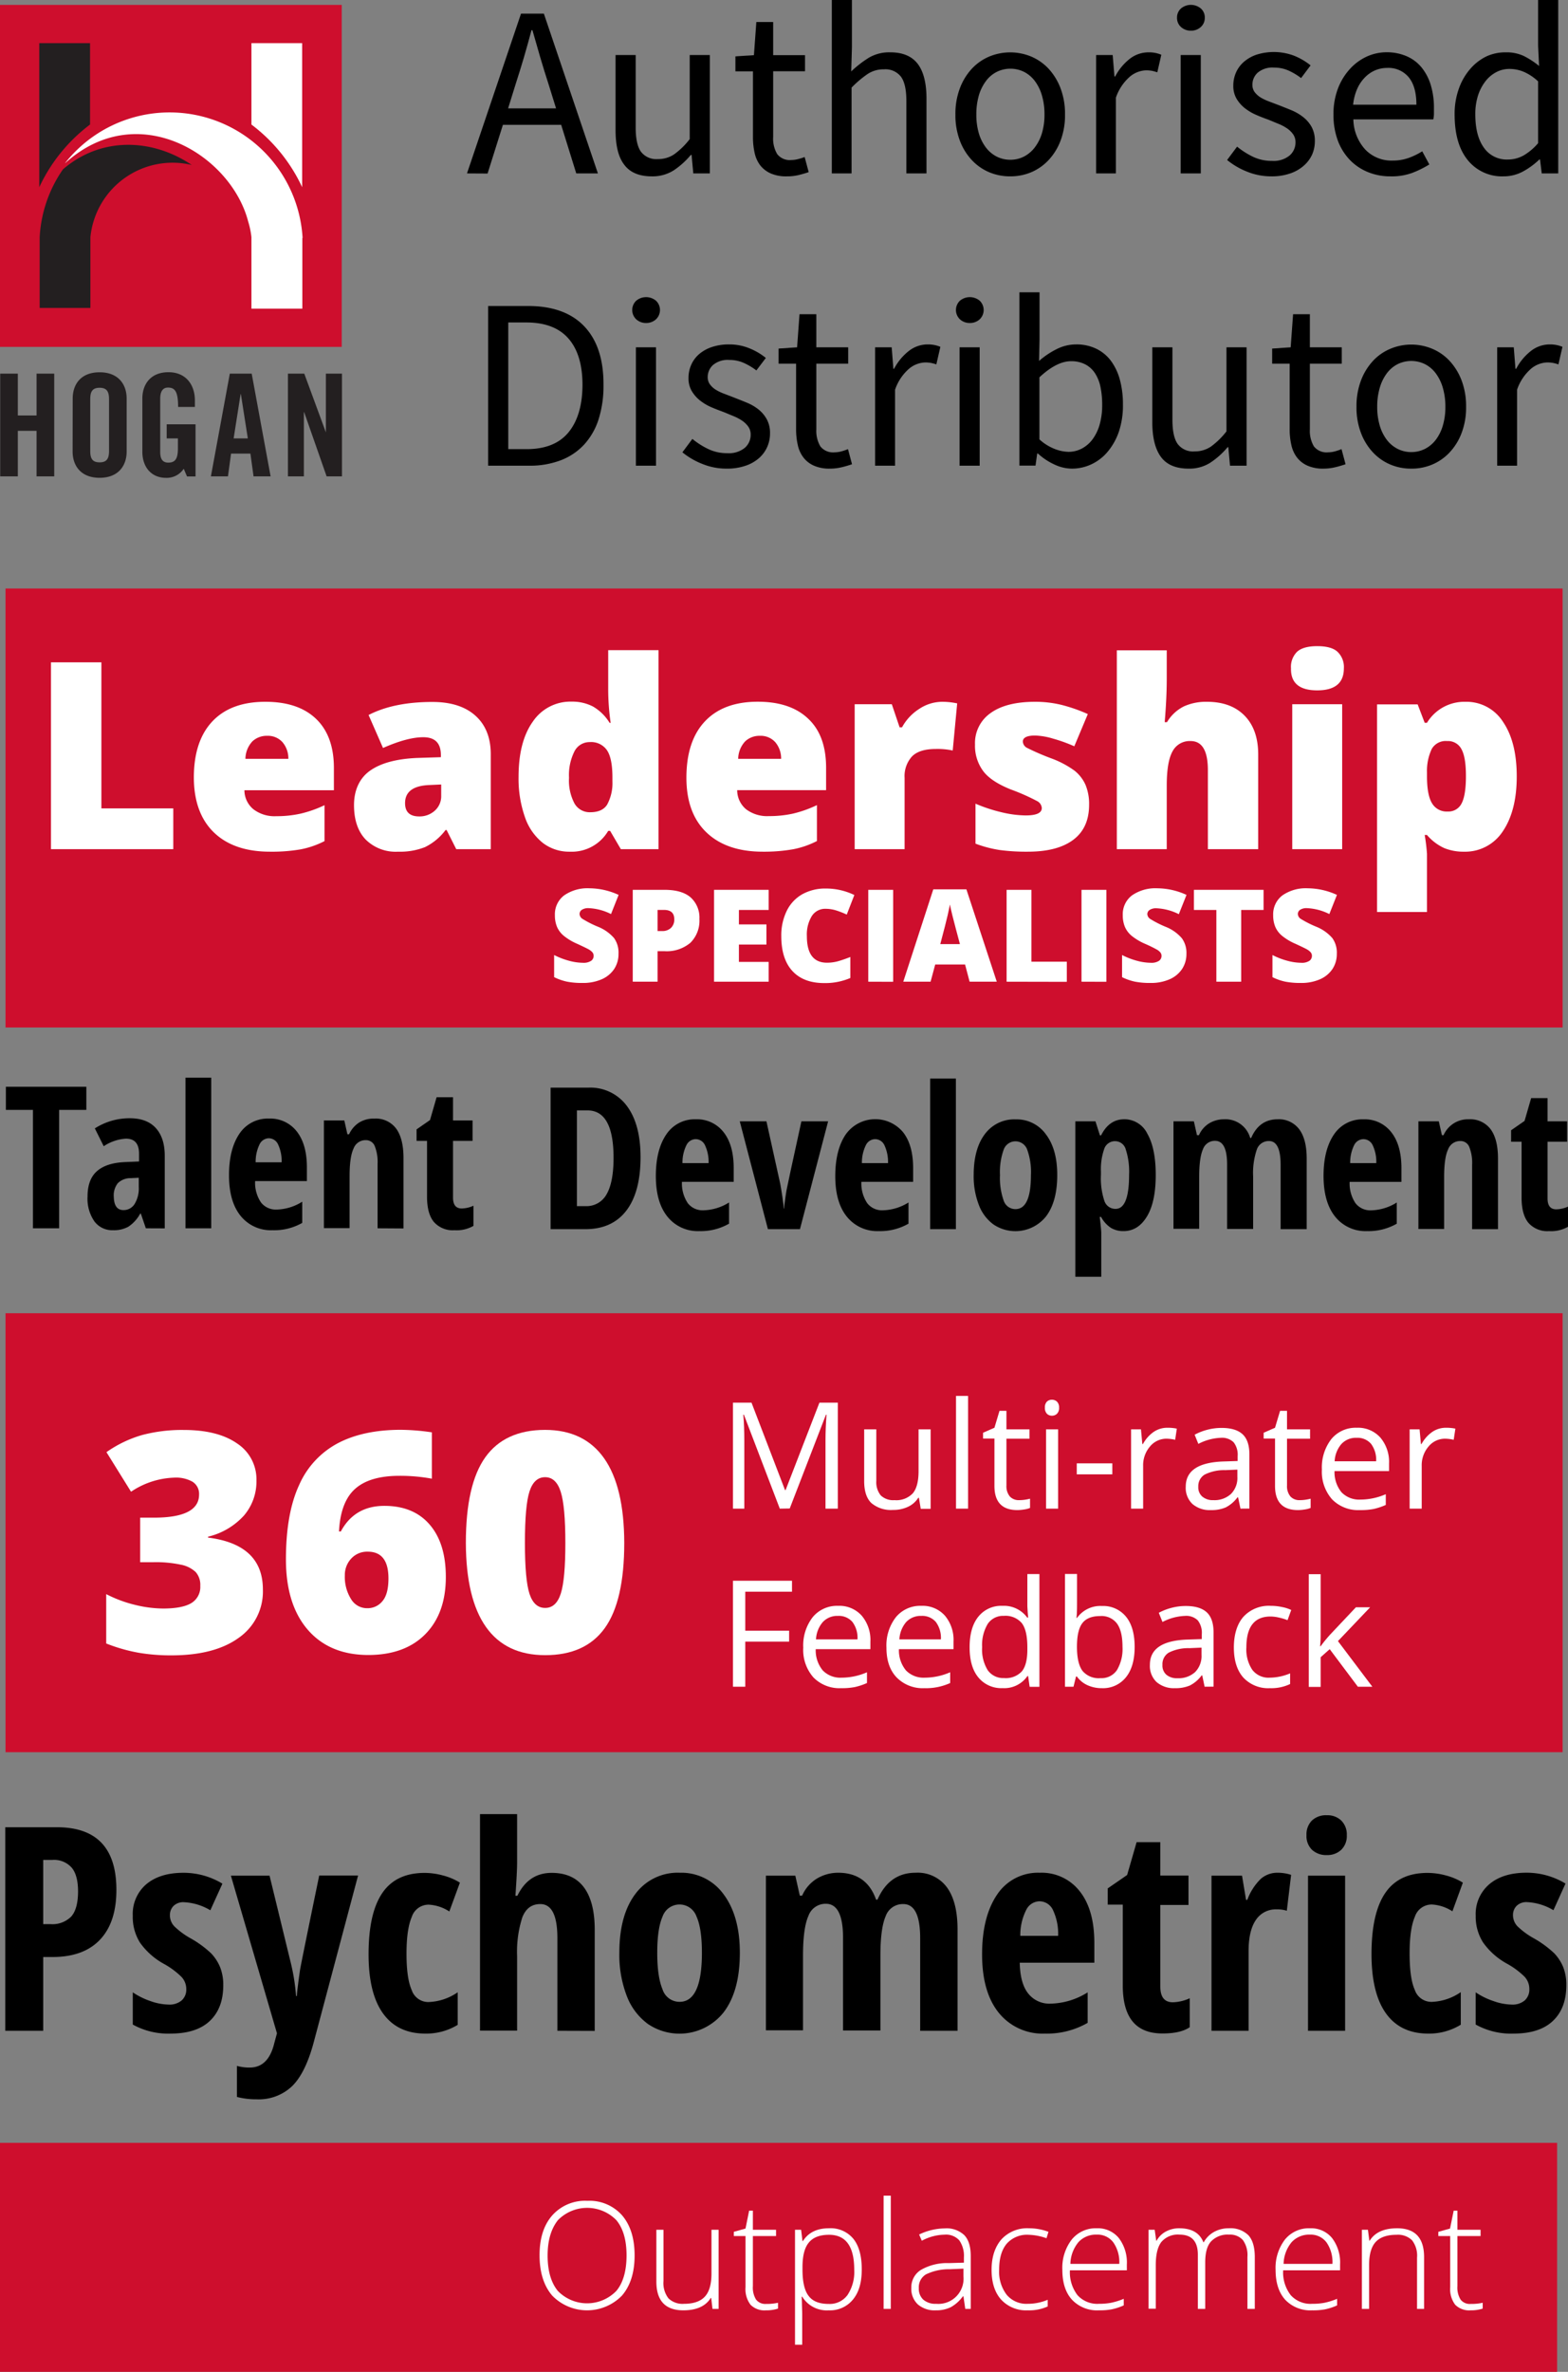
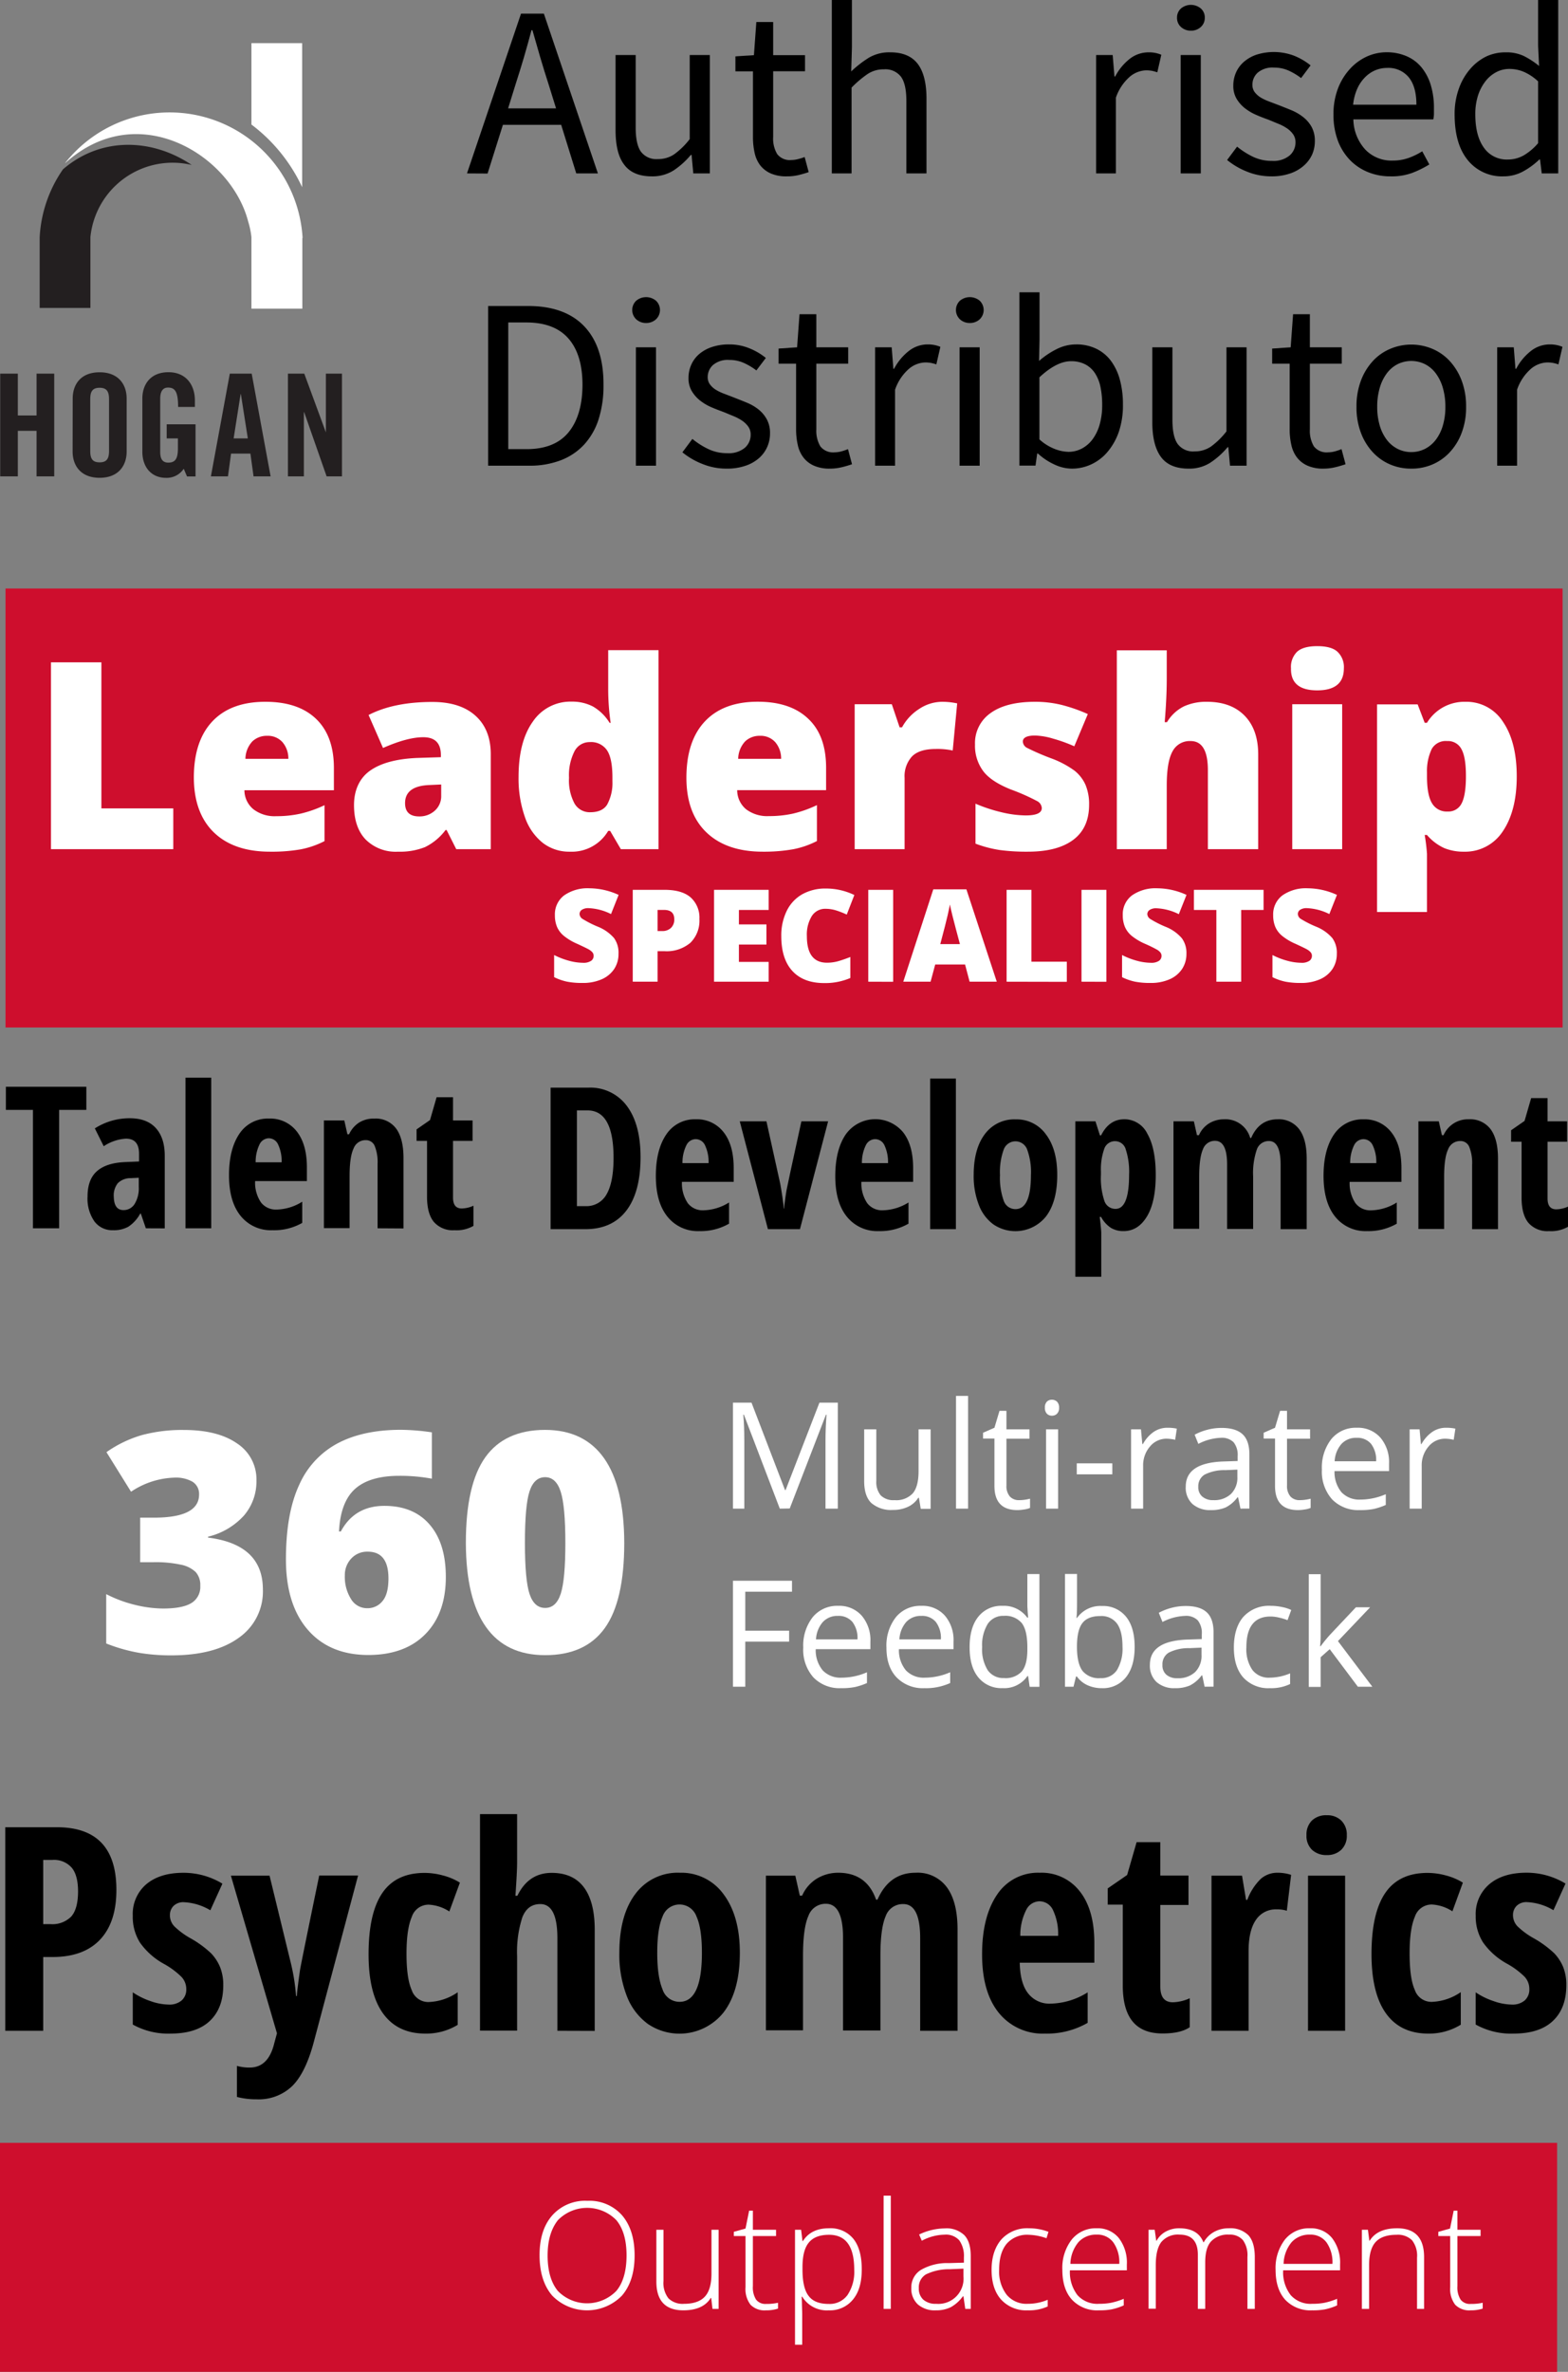
<svg xmlns="http://www.w3.org/2000/svg" viewBox="0 0 389.73 589.07">
  <rect x="0" y="0" width="389.73" height="589.07" fill="#808080" stroke="none" />
  <defs>
    <style>.cls-1{fill:none;}.cls-2{fill:#ce0e2d;}.cls-3{fill:#fff;}.cls-4{clip-path:url(#clip-path);}.cls-5{fill:#231f20;}</style>
    <clipPath id="clip-path">
      <rect class="cls-1" y="1.22" width="85" height="117.45" />
    </clipPath>
  </defs>
  <g id="Layer_2" data-name="Layer 2">
    <g id="Layer_1-2" data-name="Layer 1">
-       <rect class="cls-2" x="1.37" y="326.16" width="387.02" height="109.02" />
      <rect class="cls-2" y="532.2" width="387.02" height="56.88" />
      <rect class="cls-2" x="1.37" y="146.17" width="387.02" height="109.02" />
      <path d="M14.7,305.06H8.19v-29.4H1.46v-5.75h20v5.75H14.7Z" />
      <path d="M36.25,305.06,35,301.41h-.14a9.22,9.22,0,0,1-2.94,3.25,7.45,7.45,0,0,1-3.82.88,5.52,5.52,0,0,1-4.65-2.21,9.88,9.88,0,0,1-1.69-6.15q0-4.23,2.32-6.29T31,288.62l3.56-.15v-1.92q0-3.75-3.25-3.75a11.15,11.15,0,0,0-5.53,1.88l-2.21-4.43a16,16,0,0,1,8.68-2.52q4.26,0,6.48,2.44t2.22,6.91v18Zm-5.56-4.52a3.2,3.2,0,0,0,2.8-1.57,7.46,7.46,0,0,0,1-4.2v-2.26l-2,.1a4.48,4.48,0,0,0-3.21,1.25,4.89,4.89,0,0,0-1,3.37C28.34,299.44,29.12,300.54,30.69,300.54Z" />
      <path d="M52.5,305.06H46.1V267.65h6.4Z" />
      <path d="M67.74,305.54A9.65,9.65,0,0,1,59.82,302q-2.9-3.57-2.9-10.11t2.62-10.36a8.45,8.45,0,0,1,7.31-3.72,8.33,8.33,0,0,1,6.9,3.18c1.68,2.13,2.53,5.1,2.53,8.93v3.42H63.41a8.72,8.72,0,0,0,1.47,5.32,4.67,4.67,0,0,0,3.85,1.75,12.45,12.45,0,0,0,6.39-1.95v5.26A14,14,0,0,1,67.74,305.54ZM66.8,282.7a2.63,2.63,0,0,0-2.26,1.46,9.88,9.88,0,0,0-1,4.51H70a9.68,9.68,0,0,0-.89-4.45A2.57,2.57,0,0,0,66.8,282.7Z" />
      <path d="M93.85,305.06v-16a10.68,10.68,0,0,0-.7-4.4,2.34,2.34,0,0,0-2.26-1.49,3.16,3.16,0,0,0-3,2.06q-1,2.06-1,6.93v12.86H80.51V278.28h5.07l.77,3.44h.41a6.88,6.88,0,0,1,2.47-2.9,6.79,6.79,0,0,1,3.78-1,6.3,6.3,0,0,1,5.47,2.5q1.81,2.49,1.81,7.31v17.47Z" />
      <path d="M114.77,300.14a7.45,7.45,0,0,0,2.91-.68v5a8.32,8.32,0,0,1-4.69,1.08,6.24,6.24,0,0,1-5.17-2.08q-1.68-2.07-1.68-6.23V283.35h-2.6v-2.86l3.34-2.31,1.64-5.67h4.08v5.77h4.86v5.07H112.6v14.09C112.6,299.24,113.32,300.14,114.77,300.14Z" />
      <path d="M159.21,287.37q0,8.7-3.54,13.31t-10.21,4.6h-8.61V270.13h9.4a11.28,11.28,0,0,1,9.55,4.53Q159.2,279.19,159.21,287.37Zm-6.71.19q0-11.78-6.49-11.78h-2.62v23.78h2.12a5.68,5.68,0,0,0,5.29-3Q152.5,293.57,152.5,287.56Z" />
      <path d="M173.83,305.76a9.65,9.65,0,0,1-7.92-3.57q-2.9-3.57-2.9-10.11t2.62-10.36a8.45,8.45,0,0,1,7.31-3.73,8.33,8.33,0,0,1,6.9,3.19q2.52,3.18,2.52,8.93v3.41H169.5a8.75,8.75,0,0,0,1.47,5.33,4.65,4.65,0,0,0,3.84,1.74,12.53,12.53,0,0,0,6.4-1.94v5.26A14.09,14.09,0,0,1,173.83,305.76Zm-.94-22.84a2.62,2.62,0,0,0-2.26,1.46,9.73,9.73,0,0,0-1,4.5h6.49a9.66,9.66,0,0,0-.89-4.44A2.57,2.57,0,0,0,172.89,282.92Z" />
      <path d="M190.87,305.28l-7-26.78h6.63L193.93,294c.14.72.31,1.77.52,3.16s.32,2.38.37,3h.09q0-.72.21-2.07c.12-.9.24-1.72.37-2.47s1.36-6.46,3.7-17.12h6.64l-7,26.78Z" />
      <path d="M218.43,305.76a9.68,9.68,0,0,1-7.93-3.57q-2.9-3.57-2.89-10.11t2.62-10.36a9,9,0,0,1,14.21-.54q2.52,3.18,2.52,8.93v3.41H214.1a8.75,8.75,0,0,0,1.47,5.33,4.64,4.64,0,0,0,3.84,1.74,12.53,12.53,0,0,0,6.4-1.94v5.26A14.09,14.09,0,0,1,218.43,305.76Zm-.94-22.84a2.62,2.62,0,0,0-2.26,1.46,9.73,9.73,0,0,0-1,4.5h6.49a9.79,9.79,0,0,0-.89-4.44A2.57,2.57,0,0,0,217.49,282.92Z" />
      <path d="M237.59,305.28h-6.4V267.87h6.4Z" />
      <path d="M262.78,291.84q0,6.59-2.78,10.26a9.74,9.74,0,0,1-13.08,2,10.59,10.59,0,0,1-3.63-4.85,19.64,19.64,0,0,1-1.28-7.39q0-6.51,2.77-10.18a9.08,9.08,0,0,1,7.67-3.67,8.93,8.93,0,0,1,7.53,3.74Q262.79,285.47,262.78,291.84Zm-14.23,0a16.79,16.79,0,0,0,.91,6.32,3.06,3.06,0,0,0,2.94,2.14q3.84,0,3.84-8.46a16.25,16.25,0,0,0-.92-6.29,3.1,3.1,0,0,0-5.86,0A16.47,16.47,0,0,0,248.55,291.84Z" />
      <path d="M279.23,305.76a6,6,0,0,1-3.07-.78,7.45,7.45,0,0,1-2.49-2.75h-.33c.25,2.18.38,3.49.38,3.94v10.94h-6.44V278.5h5l1.11,3.48h.29q2-4,5.79-4a6.35,6.35,0,0,1,5.72,3.62q2.07,3.61,2.07,10.23t-2.14,10.22C283.64,304.53,281.7,305.76,279.23,305.76Zm-2-22.33a2.81,2.81,0,0,0-2.71,1.74,15.13,15.13,0,0,0-.88,5.78v.84a17.82,17.82,0,0,0,.85,6.45,2.88,2.88,0,0,0,2.79,2q3.36,0,3.36-8.51a17.89,17.89,0,0,0-.83-6.26A2.75,2.75,0,0,0,277.26,283.43Z" />
      <path d="M318.3,305.28v-16q0-5.9-2.91-5.89a3.12,3.12,0,0,0-3,2.1,18.11,18.11,0,0,0-.92,6.74v13H305v-16c0-3.93-1-5.89-3-5.89a3.12,3.12,0,0,0-3,2.09q-.94,2.09-.94,6.9v12.86h-6.39V278.5h5.07l.77,3.44H298a6.5,6.5,0,0,1,2.63-3,7.12,7.12,0,0,1,3.57-.95,6.38,6.38,0,0,1,6.54,4.64h.24q2-4.63,6.56-4.64a6.3,6.3,0,0,1,5.4,2.5q1.85,2.5,1.84,7.31v17.48Z" />
      <path d="M339.79,305.76a9.65,9.65,0,0,1-7.92-3.57q-2.89-3.57-2.9-10.11t2.62-10.36A8.46,8.46,0,0,1,338.9,278a8.33,8.33,0,0,1,6.9,3.19c1.68,2.12,2.53,5.1,2.53,8.93v3.41H335.46a8.75,8.75,0,0,0,1.47,5.33,4.66,4.66,0,0,0,3.85,1.74,12.53,12.53,0,0,0,6.39-1.94v5.26A14.09,14.09,0,0,1,339.79,305.76Zm-.94-22.84a2.63,2.63,0,0,0-2.26,1.46,9.86,9.86,0,0,0-1,4.5h6.49a9.66,9.66,0,0,0-.89-4.44A2.57,2.57,0,0,0,338.85,282.92Z" />
      <path d="M365.9,305.28v-16a10.68,10.68,0,0,0-.7-4.4,2.33,2.33,0,0,0-2.26-1.49,3.17,3.17,0,0,0-3,2.05q-1,2.06-1,6.94v12.86h-6.39V278.5h5.07l.77,3.44h.41a6.6,6.6,0,0,1,6.25-3.95,6.34,6.34,0,0,1,5.47,2.5q1.82,2.5,1.81,7.31v17.48Z" />
      <path d="M386.82,300.35a7.43,7.43,0,0,0,2.91-.67v5a8.32,8.32,0,0,1-4.69,1.08,6.24,6.24,0,0,1-5.17-2.08q-1.68-2.07-1.68-6.24V283.57h-2.6v-2.86l3.34-2.31,1.64-5.67h4.08v5.77h4.86v5.07h-4.86v14.09C384.65,299.45,385.37,300.35,386.82,300.35Z" />
      <path d="M28.93,469.38q0,8.06-4.07,12.36t-11.77,4.31H10.74v18.32H1.31V453.82H14.17Q28.93,453.82,28.93,469.38Zm-18.19,8.5h1.8A6.55,6.55,0,0,0,17.7,476q1.69-1.91,1.7-6.22,0-4-1.56-5.9A5.84,5.84,0,0,0,13,461.94H10.74Z" />
      <path d="M55.49,493.1q0,5.64-3.31,8.8t-9.76,3.17A18.1,18.1,0,0,1,33,502.82v-8A17.91,17.91,0,0,0,37.41,497a14.09,14.09,0,0,0,4.49.86,4.67,4.67,0,0,0,3.28-1.05A3.63,3.63,0,0,0,46.3,494,4.43,4.43,0,0,0,45.12,491a19.88,19.88,0,0,0-4.33-3.22,17.67,17.67,0,0,1-6-5.31A12,12,0,0,1,33,475.78,9.7,9.7,0,0,1,36.33,468q3.39-2.87,9.28-2.87a18.62,18.62,0,0,1,9.67,2.7l-3,6.61a14.08,14.08,0,0,0-6.51-2,3.47,3.47,0,0,0-2.65.93,3.23,3.23,0,0,0-.89,2.29,4,4,0,0,0,1.09,2.76,19.15,19.15,0,0,0,4.08,3,26.12,26.12,0,0,1,5.06,3.7,11.1,11.1,0,0,1,2.25,3.46A11.86,11.86,0,0,1,55.49,493.1Z" />
      <path d="M57.39,465.85H67L72.3,487.6a49.67,49.67,0,0,1,1.28,8.13h.21c0-.55.13-1.54.31-3s.34-2.53.45-3.33,1.71-8.67,4.79-23.59H89L78,507.14c-1.35,5.07-3.12,8.72-5.34,10.93a12,12,0,0,1-8.88,3.32,18.72,18.72,0,0,1-4.89-.59v-7.71a11.31,11.31,0,0,0,3.19.41q4.65,0,6.1-6.08l.66-2.42Z" />
      <path d="M105.72,505.07q-6.9,0-10.51-5t-3.6-14.73q0-10.17,3.41-15.18t10.56-5a17.41,17.41,0,0,1,4.5.63,14.94,14.94,0,0,1,4.23,1.79l-2.63,7.16a10.36,10.36,0,0,0-5.1-1.69,4.39,4.39,0,0,0-4.24,3.06q-1.31,3.06-1.3,9.18c0,4,.42,7,1.28,8.94a4.34,4.34,0,0,0,4.19,3,13.54,13.54,0,0,0,7.25-2.42v8.09A15,15,0,0,1,105.72,505.07Z" />
      <path d="M138.54,504.37v-23q0-8.48-4.26-8.47-3.19,0-4.47,3.34a27.76,27.76,0,0,0-1.28,9.59v18.5h-9.22V450.56h9.22v12c0,1.55-.14,4.3-.42,8.27h.49c1.84-3.79,4.69-5.68,8.52-5.68,3.54,0,6.21,1.2,8,3.58s2.7,5.9,2.7,10.53v25.14Z" />
      <path d="M183.89,485q0,9.48-4,14.75A14,14,0,0,1,161,502.65a15.39,15.39,0,0,1-5.24-7A28.39,28.39,0,0,1,153.94,485q0-9.36,4-14.64A13.09,13.09,0,0,1,169,465.12a12.93,12.93,0,0,1,10.87,5.38Q183.89,475.89,183.89,485Zm-20.53,0c0,4,.44,7,1.32,9.1a4.42,4.42,0,0,0,4.23,3.08q5.55,0,5.55-12.18c0-4-.45-7.05-1.34-9a4.47,4.47,0,0,0-8.44,0C163.8,478,163.36,481,163.36,485Z" />
      <path d="M228.71,504.37v-23q0-8.48-4.2-8.47a4.5,4.5,0,0,0-4.37,3c-.87,2-1.31,5.25-1.31,9.7v18.7h-9.29v-23q0-8.48-4.27-8.47a4.5,4.5,0,0,0-4.33,3q-1.35,3-1.35,9.92v18.5h-9.22V465.85h7.31l1.11,4.95h.59a9.29,9.29,0,0,1,3.8-4.31,10.25,10.25,0,0,1,5.14-1.37q7.08,0,9.43,6.68h.35q2.94-6.68,9.46-6.68a9,9,0,0,1,7.78,3.6q2.66,3.6,2.66,10.51v25.14Z" />
      <path d="M259.7,505.07a14,14,0,0,1-11.43-5.14q-4.17-5.13-4.17-14.54t3.78-14.91a12.16,12.16,0,0,1,10.53-5.36,12,12,0,0,1,9.95,4.59q3.64,4.57,3.64,12.84v4.91H253.46q.1,5.16,2.11,7.66a6.7,6.7,0,0,0,5.55,2.51,18,18,0,0,0,9.22-2.8v7.57A20.28,20.28,0,0,1,259.7,505.07Zm-1.36-32.86a3.75,3.75,0,0,0-3.25,2.1,13.84,13.84,0,0,0-1.49,6.48H263a13.84,13.84,0,0,0-1.28-6.4A3.71,3.71,0,0,0,258.34,472.21Z" />
      <path d="M291.52,497.29a10.77,10.77,0,0,0,4.19-1v7.19q-2.25,1.56-6.76,1.56-5,0-7.45-3t-2.43-9v-20h-3.74V469l4.82-3.32,2.36-8.16h5.89v8.3h7v7.3h-7v20.26C288.4,496,289.44,497.29,291.52,497.29Z" />
      <path d="M317.59,465.12a11,11,0,0,1,3.32.52l-1.07,8.92a7.73,7.73,0,0,0-2.53-.34,5.89,5.89,0,0,0-5.17,2.64c-1.2,1.77-1.8,4.33-1.8,7.7v19.81h-9.22V465.85h7.59l1,6h.31a14.07,14.07,0,0,1,3.33-5.19A6.21,6.21,0,0,1,317.59,465.12Z" />
      <path d="M324.73,455.79a4.88,4.88,0,0,1,1.33-3.62,5.08,5.08,0,0,1,3.73-1.33,4.93,4.93,0,0,1,3.6,1.33,4.86,4.86,0,0,1,1.36,3.62,4.75,4.75,0,0,1-1.39,3.64,5,5,0,0,1-3.57,1.3,5.16,5.16,0,0,1-3.68-1.3A4.75,4.75,0,0,1,324.73,455.79Zm9.6,48.58h-9.22V465.85h9.22Z" />
      <path d="M355,505.07q-6.9,0-10.5-5t-3.61-14.73q0-10.17,3.41-15.18t10.56-5a17.54,17.54,0,0,1,4.51.63,15.19,15.19,0,0,1,4.23,1.79L361,474.7a10.36,10.36,0,0,0-5.09-1.69,4.4,4.4,0,0,0-4.25,3.06q-1.31,3.06-1.3,9.18t1.28,8.94a4.36,4.36,0,0,0,4.2,3,13.51,13.51,0,0,0,7.24-2.42v8.09A15,15,0,0,1,355,505.07Z" />
      <path d="M389.31,493.1q0,5.64-3.31,8.8t-9.76,3.17a18.1,18.1,0,0,1-9.46-2.25v-8a17.91,17.91,0,0,0,4.45,2.18,14.09,14.09,0,0,0,4.49.86,4.67,4.67,0,0,0,3.28-1.05,3.63,3.63,0,0,0,1.12-2.79,4.43,4.43,0,0,0-1.18-3.07,19.88,19.88,0,0,0-4.33-3.22,17.67,17.67,0,0,1-6-5.31,12,12,0,0,1-1.82-6.65,9.7,9.7,0,0,1,3.37-7.79q3.39-2.87,9.28-2.87a18.62,18.62,0,0,1,9.67,2.7l-3,6.61a14.08,14.08,0,0,0-6.51-2,3.47,3.47,0,0,0-2.65.93,3.19,3.19,0,0,0-.89,2.29,4,4,0,0,0,1.09,2.76,19.15,19.15,0,0,0,4.08,3,26.12,26.12,0,0,1,5.06,3.7,11.1,11.1,0,0,1,2.25,3.46A11.86,11.86,0,0,1,389.31,493.1Z" />
      <path class="cls-3" d="M193.82,374.69l-8.92-23.33h-.15c.17,1.85.25,4,.25,6.59v16.74h-2.82V348.37h4.61l8.33,21.71h.14l8.41-21.71h4.57v26.32h-3.06v-17q0-2.91.25-6.33h-.14l-9,23.29Z" />
      <path class="cls-3" d="M217.81,355v12.8a5.19,5.19,0,0,0,1.1,3.6,4.48,4.48,0,0,0,3.44,1.18,5.59,5.59,0,0,0,4.52-1.69q1.44-1.69,1.44-5.52V355h3v19.73h-2.46L228.4,372h-.17a5.93,5.93,0,0,1-2.54,2.23,8.54,8.54,0,0,1-3.72.78,7.53,7.53,0,0,1-5.39-1.71q-1.79-1.71-1.79-5.48V355Z" />
      <path class="cls-3" d="M240.62,374.69h-3v-28h3Z" />
      <path class="cls-3" d="M253.32,372.58a9.49,9.49,0,0,0,1.53-.12,11.66,11.66,0,0,0,1.17-.24v2.29a5.61,5.61,0,0,1-1.43.38,11.1,11.1,0,0,1-1.7.16c-3.82,0-5.72-2-5.72-6V357.28h-2.83v-1.44l2.83-1.24,1.26-4.21h1.72V355h5.73v2.32h-5.73v11.61a4,4,0,0,0,.85,2.74A3,3,0,0,0,253.32,372.58Z" />
      <path class="cls-3" d="M259.71,349.61a2,2,0,0,1,.5-1.5,1.76,1.76,0,0,1,1.26-.47,1.8,1.8,0,0,1,1.25.48,2,2,0,0,1,.52,1.49,2,2,0,0,1-.52,1.51,1.76,1.76,0,0,1-1.25.49,1.73,1.73,0,0,1-1.26-.49A2.05,2.05,0,0,1,259.71,349.61ZM263,374.69h-3V355h3Z" />
      <path class="cls-3" d="M267.63,366.17v-2.73h8.84v2.73Z" />
      <path class="cls-3" d="M290.14,354.6a11.21,11.21,0,0,1,2.36.22l-.41,2.77a10.24,10.24,0,0,0-2.16-.27,5.29,5.29,0,0,0-4.1,1.94,7.11,7.11,0,0,0-1.7,4.84v10.59h-3V355h2.46l.34,3.65h.15a8.73,8.73,0,0,1,2.64-3A6,6,0,0,1,290.14,354.6Z" />
      <path class="cls-3" d="M308.32,374.69l-.59-2.81h-.15a8.32,8.32,0,0,1-2.94,2.51,8.94,8.94,0,0,1-3.66.66,6.58,6.58,0,0,1-4.6-1.52,5.5,5.5,0,0,1-1.66-4.3q0-6,9.55-6.26l3.35-.11v-1.22a5,5,0,0,0-1-3.43,4.1,4.1,0,0,0-3.19-1.11,13.08,13.08,0,0,0-5.58,1.51l-.92-2.28a14,14,0,0,1,3.19-1.24,13.87,13.87,0,0,1,3.49-.45q3.52,0,5.22,1.56t1.71,5v13.47Zm-6.75-2.11a6.05,6.05,0,0,0,4.38-1.53,5.63,5.63,0,0,0,1.6-4.28V365l-3,.13a10.73,10.73,0,0,0-5.14,1.11,3.33,3.33,0,0,0-1.57,3,3,3,0,0,0,1,2.46A4,4,0,0,0,301.57,372.58Z" />
      <path class="cls-3" d="M323.06,372.58a9.49,9.49,0,0,0,1.53-.12,11.66,11.66,0,0,0,1.17-.24v2.29a5.61,5.61,0,0,1-1.43.38,11.1,11.1,0,0,1-1.7.16c-3.82,0-5.72-2-5.72-6V357.28h-2.83v-1.44l2.83-1.24,1.26-4.21h1.72V355h5.73v2.32h-5.73v11.61a4,4,0,0,0,.85,2.74A3,3,0,0,0,323.06,372.58Z" />
      <path class="cls-3" d="M338,375.05a9.07,9.07,0,0,1-6.91-2.67,10.33,10.33,0,0,1-2.53-7.4,11.44,11.44,0,0,1,2.35-7.57,7.82,7.82,0,0,1,6.31-2.81,7.43,7.43,0,0,1,5.87,2.44,9.33,9.33,0,0,1,2.16,6.43v1.89H331.7a7.83,7.83,0,0,0,1.75,5.28,6.08,6.08,0,0,0,4.69,1.8,15.82,15.82,0,0,0,6.3-1.34v2.67a16.24,16.24,0,0,1-3,1A16.74,16.74,0,0,1,338,375.05Zm-.81-17.95a4.88,4.88,0,0,0-3.79,1.55,7.09,7.09,0,0,0-1.67,4.28h10.31a6.59,6.59,0,0,0-1.26-4.33A4.42,4.42,0,0,0,337.23,357.1Z" />
      <path class="cls-3" d="M359.38,354.6a11.28,11.28,0,0,1,2.36.22l-.42,2.77a10.09,10.09,0,0,0-2.16-.27,5.27,5.27,0,0,0-4.09,1.94,7.11,7.11,0,0,0-1.7,4.84v10.59h-3V355h2.47l.34,3.65h.14a8.76,8.76,0,0,1,2.65-3A6,6,0,0,1,359.38,354.6Z" />
      <path class="cls-3" d="M185.24,418.92h-3.06V392.6h14.67v2.72H185.24V405h10.9v2.72h-10.9Z" />
      <path class="cls-3" d="M209.08,419.28a9.06,9.06,0,0,1-6.9-2.67,10.33,10.33,0,0,1-2.53-7.4,11.46,11.46,0,0,1,2.35-7.57,7.82,7.82,0,0,1,6.31-2.81,7.43,7.43,0,0,1,5.87,2.44,9.33,9.33,0,0,1,2.16,6.43v1.89H202.75a7.83,7.83,0,0,0,1.75,5.28,6.08,6.08,0,0,0,4.69,1.8,15.82,15.82,0,0,0,6.3-1.34V418a16.08,16.08,0,0,1-3,1A16.6,16.6,0,0,1,209.08,419.28Zm-.81-17.95a4.87,4.87,0,0,0-3.78,1.55,7.09,7.09,0,0,0-1.67,4.28h10.31a6.59,6.59,0,0,0-1.26-4.33A4.44,4.44,0,0,0,208.27,401.33Z" />
      <path class="cls-3" d="M229.76,419.28a9.06,9.06,0,0,1-6.9-2.67q-2.54-2.66-2.53-7.4a11.41,11.41,0,0,1,2.35-7.57,7.82,7.82,0,0,1,6.31-2.81,7.43,7.43,0,0,1,5.87,2.44A9.33,9.33,0,0,1,237,407.7v1.89H223.43a7.83,7.83,0,0,0,1.75,5.28,6.08,6.08,0,0,0,4.69,1.8,15.9,15.9,0,0,0,6.3-1.34V418a14.46,14.46,0,0,1-6.41,1.28ZM229,401.33a4.91,4.91,0,0,0-3.79,1.55,7.15,7.15,0,0,0-1.66,4.28h10.31a6.59,6.59,0,0,0-1.26-4.33A4.44,4.44,0,0,0,229,401.33Z" />
      <path class="cls-3" d="M255.54,416.27h-.17a7,7,0,0,1-6.19,3,7.35,7.35,0,0,1-6-2.65Q241,414,241,409.11t2.16-7.58a7.26,7.26,0,0,1,6-2.7,7.17,7.17,0,0,1,6.16,2.92h.23l-.12-1.43-.08-1.38v-8h3v28h-2.43Zm-6,.5a5.45,5.45,0,0,0,4.44-1.66q1.37-1.67,1.37-5.37v-.63c0-2.8-.46-4.79-1.39-6a5.32,5.32,0,0,0-4.46-1.79,4.57,4.57,0,0,0-4,2,10.19,10.19,0,0,0-1.39,5.77,9.8,9.8,0,0,0,1.38,5.71A4.71,4.71,0,0,0,249.56,416.77Z" />
      <path class="cls-3" d="M273.87,398.87a7.32,7.32,0,0,1,6,2.65c1.44,1.77,2.15,4.28,2.15,7.51s-.72,5.76-2.17,7.55a7.28,7.28,0,0,1-6,2.7,8.41,8.41,0,0,1-3.51-.72,6.57,6.57,0,0,1-2.68-2.18h-.21l-.63,2.54H264.7v-28h3v6.8c0,1.53,0,2.9-.14,4.11h.14A7.1,7.1,0,0,1,273.87,398.87Zm-.43,2.5q-3.06,0-4.41,1.75T267.68,409c0,2.78.47,4.76,1.39,6a5.24,5.24,0,0,0,4.44,1.79,4.63,4.63,0,0,0,4.11-2A10.32,10.32,0,0,0,279,409q0-3.86-1.35-5.74A4.78,4.78,0,0,0,273.44,401.37Z" />
      <path class="cls-3" d="M299.41,418.92l-.59-2.81h-.15a8.32,8.32,0,0,1-2.94,2.51,8.94,8.94,0,0,1-3.66.66,6.58,6.58,0,0,1-4.6-1.52,5.5,5.5,0,0,1-1.66-4.3q0-6,9.55-6.26l3.35-.11v-1.22a5,5,0,0,0-1-3.43,4.09,4.09,0,0,0-3.19-1.11,13.08,13.08,0,0,0-5.58,1.51l-.92-2.28a14,14,0,0,1,3.19-1.24,13.87,13.87,0,0,1,3.49-.45q3.53,0,5.23,1.56t1.7,5v13.47Zm-6.75-2.11a6.1,6.1,0,0,0,4.39-1.53,5.67,5.67,0,0,0,1.59-4.28v-1.79l-3,.13a10.77,10.77,0,0,0-5.14,1.11,3.33,3.33,0,0,0-1.57,3.05,3,3,0,0,0,1,2.46A4,4,0,0,0,292.66,416.81Z" />
      <path class="cls-3" d="M315.66,419.28a8.42,8.42,0,0,1-6.63-2.64c-1.56-1.76-2.35-4.25-2.35-7.46s.8-5.85,2.39-7.65a8.58,8.58,0,0,1,6.79-2.7,13.16,13.16,0,0,1,2.85.31,9.12,9.12,0,0,1,2.23.72l-.92,2.53a14.05,14.05,0,0,0-2.16-.65,9.27,9.27,0,0,0-2.07-.26q-6,0-6,7.66a9.09,9.09,0,0,0,1.47,5.58,5.07,5.07,0,0,0,4.34,1.95,13.26,13.26,0,0,0,5.06-1.07v2.65A10.83,10.83,0,0,1,315.66,419.28Z" />
      <path class="cls-3" d="M328.28,408.82a35.94,35.94,0,0,1,2.36-2.88l6.37-6.75h3.54l-8,8.4,8.55,11.33H337.5l-7-9.33-2.25,2v7.38h-2.95v-28h2.95v14.85c0,.66,0,1.68-.14,3.06Z" />
      <path class="cls-3" d="M63.74,367.69a13,13,0,0,1-3.09,8.7,17.58,17.58,0,0,1-8.94,5.27v.22q13.63,1.71,13.63,12.89a14,14,0,0,1-6,12q-6,4.35-16.71,4.36a48,48,0,0,1-8.13-.64,42,42,0,0,1-8.1-2.31V395.92a31.94,31.94,0,0,0,7.28,2.7,30.11,30.11,0,0,0,6.83.88c3.23,0,5.58-.46,7.06-1.36a4.66,4.66,0,0,0,2.21-4.27,4.78,4.78,0,0,0-1.15-3.44,7.44,7.44,0,0,0-3.73-1.83,29.68,29.68,0,0,0-6.7-.61H34.84V376.93h3.43q11.2,0,11.21-5.74a3.54,3.54,0,0,0-1.66-3.2,8.35,8.35,0,0,0-4.45-1,20.38,20.38,0,0,0-10.8,3.5l-6.11-9.83a29.7,29.7,0,0,1,8.85-4.25,38.7,38.7,0,0,1,10.37-1.26q8.45,0,13.25,3.35A10.63,10.63,0,0,1,63.74,367.69Z" />
      <path class="cls-3" d="M71.07,387.32q0-11.4,3.26-18.45a21.52,21.52,0,0,1,9.61-10.41q6.34-3.34,15.66-3.35a55.82,55.82,0,0,1,7.74.63v11.51a43.39,43.39,0,0,0-8.08-.71q-7.37,0-11,3.24t-4,10.58h.45Q88.13,374,95.54,374q7.26,0,11.27,4.67t4,13q0,9-5.07,14.17t-14.15,5.2q-9.65,0-15.08-6.26T71.07,387.32Zm20.19,12.1a4.72,4.72,0,0,0,3.81-1.77c1-1.18,1.48-3.06,1.48-5.64,0-4.42-1.72-6.63-5.14-6.63a5.34,5.34,0,0,0-4.12,1.72,5.93,5.93,0,0,0-1.58,4.17,10.35,10.35,0,0,0,1.53,5.86A4.62,4.62,0,0,0,91.26,399.42Z" />
      <path class="cls-3" d="M155.16,383.19q0,14.44-4.84,21.17t-14.82,6.72q-9.76,0-14.71-7t-5-20.87q0-14.54,4.85-21.3t14.82-6.78q9.72,0,14.69,7.05T155.16,383.19Zm-24.69,0q0,9.22,1.15,12.69t3.88,3.47q2.75,0,3.89-3.58t1.13-12.58q0-9.06-1.15-12.68t-3.87-3.63c-1.82,0-3.11,1.16-3.88,3.5S130.47,377,130.47,383.19Z" />
      <g class="cls-4">
-         <rect class="cls-2" y="1.22" width="84.94" height="84.94" />
        <g class="cls-4">
-           <path class="cls-5" d="M9.76,10.71H22.38V30.93A41.27,41.27,0,0,0,9.76,46.49Z" />
          <path class="cls-3" d="M75.1,10.71H62.49V30.93A41.25,41.25,0,0,1,75.1,46.49Z" />
          <path class="cls-5" d="M22.47,58.9V76.48H9.86V58.93a32.52,32.52,0,0,1,5.79-16.87c9.54-8.23,22.32-7.64,32-1.09A20.53,20.53,0,0,0,22.47,58.9" />
          <path class="cls-3" d="M16.21,40.46a33.11,33.11,0,0,1,59,18.65h-.06V76.66H62.49V58.89A20.4,20.4,0,0,0,61.68,55c-4.29-16.56-27.47-30.8-45.47-14.49" />
          <path class="cls-5" d="M75.53,118.31V102.37h.07l5.58,15.94H85V92.8H81v14.59H81L75.63,92.8H71.57v25.51Zm-18.1-5.65h4.81l.78,5.65h4.24L62.56,92.8H57.12l-4.7,25.51h4.24ZM59.8,97.89h.07l1.73,11H58.07Zm-18.37,11h2.79v2.47c0,2.55-.64,3.54-2.4,3.54-1.52,0-2-1.06-2-2.69V99.05c0-2.15.88-2.79,1.94-2.79,1.73,0,2.51,1,2.51,4.81h4.17V99.44c0-3.82-2.19-7-6.57-7S35.38,95.38,35.38,99v13.15c0,4.06,2.41,6.53,5.87,6.53a5.08,5.08,0,0,0,4.42-2.26l.81,1.91H48.6V105.38H41.43Zm-19-9.75c0-1.91.57-2.83,2.33-2.83s2.34.92,2.34,2.83V112c0,1.91-.57,2.83-2.34,2.83s-2.33-.92-2.33-2.83Zm-4.38,13c0,3.6,2.12,6.53,6.71,6.53s6.72-2.93,6.72-6.53V99c0-3.6-2.12-6.54-6.72-6.54S18.07,95.38,18.07,99ZM4.43,118.31V107H9.09v11.31h4.39V92.8H9.09v10.39H4.43V92.8H.05v25.51Z" />
        </g>
      </g>
      <path d="M116.07,43.07,129.5,3.39h5.68l13.43,39.68h-5.38L139.48,31H125l-3.81,12.1Zm12.1-22.2-1.88,6.05h11.92l-1.88-6.05c-.72-2.22-1.41-4.43-2.05-6.62S133,9.8,132.34,7.5h-.24c-.61,2.3-1.23,4.55-1.88,6.75S128.89,18.65,128.17,20.87Z" />
      <path d="M162,43.8q-4.71,0-6.86-2.91C153.68,39,153,36.1,153,32.3V13.67h5v18q0,4.17,1.3,6a4.78,4.78,0,0,0,4.2,1.84,7.07,7.07,0,0,0,4.06-1.18,18.64,18.64,0,0,0,3.87-3.78V13.67h5v29.4h-4.11l-.43-4.6h-.18a19.55,19.55,0,0,1-4.32,3.88A9.81,9.81,0,0,1,162,43.8Z" />
      <path d="M195.56,43.8a9.51,9.51,0,0,1-4-.73,6.85,6.85,0,0,1-2.6-2A7.86,7.86,0,0,1,187.57,38a17.7,17.7,0,0,1-.42-4V17.72h-4.36V14l4.6-.3.6-8.23h4.18v8.23h7.92v4h-7.92V34.06a7.45,7.45,0,0,0,1,4.2,3.94,3.94,0,0,0,3.54,1.48,6.67,6.67,0,0,0,1.69-.24A13,13,0,0,0,200,39l1,3.75c-.81.28-1.68.53-2.63.76A12.45,12.45,0,0,1,195.56,43.8Z" />
      <path d="M206.75,43.07V0h5V11.74l-.18,6a27.26,27.26,0,0,1,4.41-3.42A10,10,0,0,1,221.33,13c3.1,0,5.37,1,6.8,2.9s2.15,4.8,2.15,8.59V43.07h-5v-18c0-2.79-.45-4.79-1.33-6a4.88,4.88,0,0,0-4.24-1.85,7.2,7.2,0,0,0-4.05,1.15,26.54,26.54,0,0,0-4,3.39V43.07Z" />
-       <path d="M251.09,43.8a13.29,13.29,0,0,1-5.17-1,12.64,12.64,0,0,1-4.33-3,14.48,14.48,0,0,1-3-4.83,17.78,17.78,0,0,1-1.12-6.51,17.86,17.86,0,0,1,1.12-6.56,14.77,14.77,0,0,1,3-4.87,12.59,12.59,0,0,1,4.33-3,13.61,13.61,0,0,1,10.34,0,12.68,12.68,0,0,1,4.33,3,14.94,14.94,0,0,1,3,4.87,17.86,17.86,0,0,1,1.12,6.56,17.78,17.78,0,0,1-1.12,6.51,14.64,14.64,0,0,1-3,4.83,12.73,12.73,0,0,1-4.33,3A13.33,13.33,0,0,1,251.09,43.8Zm0-4.12a7.43,7.43,0,0,0,3.45-.81,8.08,8.08,0,0,0,2.69-2.3A11,11,0,0,0,259,33a16,16,0,0,0,.61-4.6A16.42,16.42,0,0,0,259,23.8a11.19,11.19,0,0,0-1.72-3.59,7.84,7.84,0,0,0-2.69-2.33,7.67,7.67,0,0,0-6.9,0A7.67,7.67,0,0,0,245,20.21a11.2,11.2,0,0,0-1.73,3.59,16.8,16.8,0,0,0-.6,4.63,16.38,16.38,0,0,0,.6,4.6A11,11,0,0,0,245,36.57a7.89,7.89,0,0,0,2.69,2.3A7.43,7.43,0,0,0,251.09,39.68Z" />
      <path d="M272.44,43.07V13.67h4.12L277,19h.18a13.6,13.6,0,0,1,3.66-4.42A7.58,7.58,0,0,1,285.51,13a7.82,7.82,0,0,1,3.14.6l-1,4.36a12,12,0,0,0-1.33-.37,8.06,8.06,0,0,0-1.52-.12,6.63,6.63,0,0,0-3.9,1.51,12.1,12.1,0,0,0-3.54,5.27V43.07Z" />
      <path d="M296,7.62a3.55,3.55,0,0,1-2.45-.9,3,3,0,0,1-1-2.3,3,3,0,0,1,1-2.33,3.85,3.85,0,0,1,4.9,0,2.93,2.93,0,0,1,1,2.33,3,3,0,0,1-1,2.3A3.51,3.51,0,0,1,296,7.62Zm-2.54,35.45V13.67h5v29.4Z" />
      <path d="M316,43.8a15.92,15.92,0,0,1-6-1.15,18.69,18.69,0,0,1-5-2.91l2.48-3.32a20,20,0,0,0,4,2.54,10.82,10.82,0,0,0,4.69,1,6.27,6.27,0,0,0,4.35-1.33A4.27,4.27,0,0,0,322,35.33a3.39,3.39,0,0,0-.61-2,6,6,0,0,0-1.54-1.48,11.42,11.42,0,0,0-2.15-1.12l-2.42-1c-1-.36-2.1-.77-3.15-1.24a12.87,12.87,0,0,1-2.81-1.69,8.66,8.66,0,0,1-2-2.33,6.26,6.26,0,0,1-.78-3.21,8,8,0,0,1,.69-3.29,7.57,7.57,0,0,1,2-2.66,9.39,9.39,0,0,1,3.18-1.76,14.27,14.27,0,0,1,9.34.33,16.21,16.21,0,0,1,4,2.36l-2.36,3.15a16,16,0,0,0-3.15-1.88,8.76,8.76,0,0,0-3.57-.72,5.65,5.65,0,0,0-4.08,1.27,4,4,0,0,0-1.3,3,3,3,0,0,0,.54,1.79,5.49,5.49,0,0,0,1.45,1.33,12.72,12.72,0,0,0,2.09,1l2.45.93c1.05.41,2.11.83,3.18,1.27a12.27,12.27,0,0,1,2.87,1.67A8.13,8.13,0,0,1,326,31.52a7.11,7.11,0,0,1,.81,3.51,8.27,8.27,0,0,1-.69,3.38A8.17,8.17,0,0,1,324,41.2a9.92,9.92,0,0,1-3.39,1.9A14,14,0,0,1,316,43.8Z" />
      <path d="M345.58,43.8A14.54,14.54,0,0,1,340,42.74a13.07,13.07,0,0,1-4.47-3,14.09,14.09,0,0,1-3-4.8,18.19,18.19,0,0,1-1.09-6.48,17.72,17.72,0,0,1,1.12-6.5,15.24,15.24,0,0,1,3-4.87,13,13,0,0,1,4.2-3.06,11.93,11.93,0,0,1,4.9-1.05,12.41,12.41,0,0,1,5,1,9.83,9.83,0,0,1,3.69,2.79,12.85,12.85,0,0,1,2.27,4.35,19.37,19.37,0,0,1,.79,5.69c0,.52,0,1,0,1.54a7.31,7.31,0,0,1-.16,1.3H336.38a11.42,11.42,0,0,0,2.94,7.47,9,9,0,0,0,6.86,2.76,11.64,11.64,0,0,0,3.9-.64,17.41,17.41,0,0,0,3.42-1.66l1.76,3.26a24.59,24.59,0,0,1-4.3,2.12A14.8,14.8,0,0,1,345.58,43.8ZM336.32,26h15.73c0-3-.64-5.25-1.9-6.8a6.53,6.53,0,0,0-5.36-2.33,7.57,7.57,0,0,0-3,.6,7.85,7.85,0,0,0-2.57,1.79,9.53,9.53,0,0,0-1.91,2.87A13.07,13.07,0,0,0,336.32,26Z" />
      <path d="M373.71,43.8a10.92,10.92,0,0,1-8.87-4q-3.29-4-3.29-11.38A18.43,18.43,0,0,1,362.61,22a15.12,15.12,0,0,1,2.81-4.87A12.57,12.57,0,0,1,369.47,14,11.25,11.25,0,0,1,374.31,13a10.11,10.11,0,0,1,4.42.9,20.37,20.37,0,0,1,3.81,2.48l-.24-5V0h5V43.07H383.2l-.42-3.45h-.18a18.75,18.75,0,0,1-4,2.94A10.1,10.1,0,0,1,373.71,43.8Zm1.09-4.18a8,8,0,0,0,3.87-1,14.07,14.07,0,0,0,3.63-3.06V20.21a12.4,12.4,0,0,0-3.6-2.39,9.27,9.27,0,0,0-3.54-.7,6.9,6.9,0,0,0-3.3.82,8.16,8.16,0,0,0-2.69,2.3,11.42,11.42,0,0,0-1.82,3.53,15.08,15.08,0,0,0-.66,4.6c0,3.55.7,6.31,2.12,8.29A6.9,6.9,0,0,0,374.8,39.62Z" />
      <path d="M121.33,115.66V76h9.92q9.19,0,14,5.08T150,95.64a27.43,27.43,0,0,1-1.2,8.44,16.93,16.93,0,0,1-3.57,6.29,15.35,15.35,0,0,1-5.81,3.93,21.43,21.43,0,0,1-7.93,1.36Zm5-4.11h4.54q7,0,10.43-4.17t3.48-11.74q0-7.56-3.48-11.55t-10.43-4h-4.54Z" />
      <path d="M160.59,80.22a3.54,3.54,0,0,1-2.45-.91,3.18,3.18,0,0,1,0-4.63,3.85,3.85,0,0,1,4.9,0,3.18,3.18,0,0,1,0,4.63A3.54,3.54,0,0,1,160.59,80.22Zm-2.54,35.44V86.26h5v29.4Z" />
      <path d="M180.61,116.39a15.81,15.81,0,0,1-6-1.15,18.55,18.55,0,0,1-5-2.9l2.48-3.33a19.39,19.39,0,0,0,4,2.54,10.67,10.67,0,0,0,4.68,1,6.25,6.25,0,0,0,4.36-1.33,4.26,4.26,0,0,0,1.45-3.27,3.35,3.35,0,0,0-.6-2,6.13,6.13,0,0,0-1.55-1.49,11.93,11.93,0,0,0-2.14-1.12l-2.42-1c-1-.37-2.1-.78-3.15-1.24a12.44,12.44,0,0,1-2.81-1.7,8.51,8.51,0,0,1-2-2.33,6.19,6.19,0,0,1-.78-3.2,8,8,0,0,1,.69-3.3,7.54,7.54,0,0,1,2-2.66A9.42,9.42,0,0,1,177,86.17a13.26,13.26,0,0,1,4.24-.63,13.11,13.11,0,0,1,5.11,1,15.72,15.72,0,0,1,4,2.36L188,92a15.86,15.86,0,0,0-3.14-1.87,8.6,8.6,0,0,0-3.57-.73,5.66,5.66,0,0,0-4.09,1.27,4.05,4.05,0,0,0-1.3,3,3,3,0,0,0,.55,1.79,5.19,5.19,0,0,0,1.45,1.33,12,12,0,0,0,2.09,1l2.45.94c1,.4,2.1.82,3.17,1.27a12,12,0,0,1,2.88,1.66,8.22,8.22,0,0,1,2.08,2.45,7,7,0,0,1,.82,3.51,8.2,8.2,0,0,1-.7,3.39,8,8,0,0,1-2.05,2.78,9.75,9.75,0,0,1-3.39,1.9A14,14,0,0,1,180.61,116.39Z" />
      <path d="M206.32,116.39a9.5,9.5,0,0,1-4-.73,6.68,6.68,0,0,1-2.6-2,7.72,7.72,0,0,1-1.42-3.09,17.68,17.68,0,0,1-.43-4V90.32h-4.35V86.57l4.6-.31.6-8.22h4.18v8.22h7.92v4.06h-7.92v16.33a7.55,7.55,0,0,0,1,4.21,4,4,0,0,0,3.54,1.48,6.69,6.69,0,0,0,1.7-.24,14.75,14.75,0,0,0,1.63-.55l1,3.75a26.65,26.65,0,0,1-2.63.76A12.47,12.47,0,0,1,206.32,116.39Z" />
      <path d="M217.51,115.66V86.26h4.12l.42,5.33h.18a13.6,13.6,0,0,1,3.66-4.42,7.58,7.58,0,0,1,4.69-1.63,7.9,7.9,0,0,1,3.15.6l-1,4.36a11.75,11.75,0,0,0-1.33-.36,8,8,0,0,0-1.51-.12A6.59,6.59,0,0,0,226,91.53a12,12,0,0,0-3.53,5.26v18.87Z" />
      <path d="M241.05,80.22a3.52,3.52,0,0,1-2.45-.91,3.18,3.18,0,0,1,0-4.63,3.85,3.85,0,0,1,4.9,0,3.2,3.2,0,0,1,0,4.63A3.56,3.56,0,0,1,241.05,80.22Zm-2.55,35.44V86.26h5v29.4Z" />
      <path d="M266.39,116.39a10.24,10.24,0,0,1-4.26-1,15.68,15.68,0,0,1-4.15-2.75h-.18l-.42,3h-4V72.59h5V84.33l-.12,5.32a20.13,20.13,0,0,1,4.35-2.93,10.66,10.66,0,0,1,4.84-1.18,11.27,11.27,0,0,1,5,1.06,10,10,0,0,1,3.66,3,14,14,0,0,1,2.24,4.72,23.35,23.35,0,0,1,.76,6.14,20.62,20.62,0,0,1-1,6.72,15.57,15.57,0,0,1-2.79,5,11.72,11.72,0,0,1-4,3.11A11.35,11.35,0,0,1,266.39,116.39Zm-.84-4.17a7.09,7.09,0,0,0,3.35-.82,7.87,7.87,0,0,0,2.66-2.3,11.33,11.33,0,0,0,1.76-3.66,17.59,17.59,0,0,0,.63-4.9,21.45,21.45,0,0,0-.42-4.41,9.88,9.88,0,0,0-1.36-3.42,6.49,6.49,0,0,0-2.42-2.21,7.52,7.52,0,0,0-3.54-.79q-3.57,0-7.86,4v15.42a12.27,12.27,0,0,0,3.84,2.39A10.09,10.09,0,0,0,265.55,112.22Z" />
      <path d="M295.43,116.39q-4.73,0-6.87-2.9t-2.15-8.59V86.26h5v18q0,4.17,1.3,6a4.76,4.76,0,0,0,4.2,1.85,7.14,7.14,0,0,0,4.05-1.18,19.26,19.26,0,0,0,3.88-3.79V86.26h5v29.4h-4.12l-.42-4.59h-.18a19.78,19.78,0,0,1-4.33,3.87A9.67,9.67,0,0,1,295.43,116.39Z" />
      <path d="M329,116.39a9.5,9.5,0,0,1-4-.73,6.68,6.68,0,0,1-2.6-2,7.72,7.72,0,0,1-1.42-3.09,17.13,17.13,0,0,1-.43-4V90.32h-4.35V86.57l4.6-.31.6-8.22h4.17v8.22h7.93v4.06h-7.93v16.33a7.55,7.55,0,0,0,1,4.21,4,4,0,0,0,3.54,1.48,6.69,6.69,0,0,0,1.7-.24,14.75,14.75,0,0,0,1.63-.55l1,3.75a26.65,26.65,0,0,1-2.63.76A12.47,12.47,0,0,1,329,116.39Z" />
      <path d="M350.78,116.39a13.15,13.15,0,0,1-5.17-1,12.61,12.61,0,0,1-4.33-3,14.53,14.53,0,0,1-3-4.84,17.76,17.76,0,0,1-1.12-6.5,18,18,0,0,1,1.12-6.57,14.87,14.87,0,0,1,3-4.87,12.43,12.43,0,0,1,4.33-3,13.49,13.49,0,0,1,10.34,0,12.43,12.43,0,0,1,4.33,3,14.87,14.87,0,0,1,3,4.87,18,18,0,0,1,1.12,6.57,17.76,17.76,0,0,1-1.12,6.5,14.53,14.53,0,0,1-3,4.84,12.61,12.61,0,0,1-4.33,3A13.11,13.11,0,0,1,350.78,116.39Zm0-4.11a7.44,7.44,0,0,0,3.45-.82,7.87,7.87,0,0,0,2.69-2.3,10.81,10.81,0,0,0,1.72-3.54,16,16,0,0,0,.61-4.59,16.32,16.32,0,0,0-.61-4.63,11.14,11.14,0,0,0-1.72-3.6,7.75,7.75,0,0,0-2.69-2.33,7.67,7.67,0,0,0-6.9,0,7.75,7.75,0,0,0-2.69,2.33,11.14,11.14,0,0,0-1.72,3.6,16.32,16.32,0,0,0-.61,4.63,16,16,0,0,0,.61,4.59,10.81,10.81,0,0,0,1.72,3.54,7.87,7.87,0,0,0,2.69,2.3A7.44,7.44,0,0,0,350.78,112.28Z" />
      <path d="M372.13,115.66V86.26h4.12l.42,5.33h.18a13.6,13.6,0,0,1,3.66-4.42,7.58,7.58,0,0,1,4.69-1.63,7.9,7.9,0,0,1,3.15.6l-1,4.36a11.75,11.75,0,0,0-1.33-.36,8,8,0,0,0-1.51-.12,6.59,6.59,0,0,0-3.91,1.51,12,12,0,0,0-3.53,5.26v18.87Z" />
      <path class="cls-3" d="M157.73,560.19q0,6.3-3.14,9.95a12.1,12.1,0,0,1-17.34,0q-3.13-3.66-3.14-10t3.17-9.94A10.93,10.93,0,0,1,146,546.6a10.81,10.81,0,0,1,8.65,3.64Q157.74,553.89,157.73,560.19Zm-21.62,0c0,3.79.85,6.71,2.53,8.78a10.13,10.13,0,0,0,14.56,0c1.68-2,2.53-5,2.53-8.81s-.85-6.72-2.53-8.75a10.15,10.15,0,0,0-14.53,0C137,553.51,136.11,556.42,136.11,560.19Z" />
      <path class="cls-3" d="M164.91,553.79v12.73a6.22,6.22,0,0,0,1.24,4.31,5.05,5.05,0,0,0,3.87,1.35q3.51,0,5.16-1.77c1.11-1.18,1.66-3.11,1.66-5.77V553.79h1.77v19.65h-1.52l-.32-2.71h-.11q-1.92,3.07-6.82,3.07-6.71,0-6.7-7.17V553.79Z" />
      <path class="cls-3" d="M190.38,572.21a13,13,0,0,0,3-.29v1.45a9.48,9.48,0,0,1-3,.43,4.86,4.86,0,0,1-3.84-1.39,6.43,6.43,0,0,1-1.24-4.37V555.35h-2.91V554.3l2.91-.81.9-4.45h.93v4.75h5.76v1.56h-5.76v12.44a5.67,5.67,0,0,0,.79,3.34A2.89,2.89,0,0,0,190.38,572.21Z" />
      <path class="cls-3" d="M206,573.8a7.17,7.17,0,0,1-6.61-3.39h-.13l.06,1.51c0,.9.07,1.87.07,2.93v7.49h-1.79V553.79h1.52l.34,2.81h.11q2-3.18,6.47-3.18a7.3,7.3,0,0,1,6.06,2.61c1.4,1.74,2.09,4.27,2.09,7.6s-.73,5.73-2.2,7.51A7.33,7.33,0,0,1,206,573.8Zm0-1.59a5.45,5.45,0,0,0,4.67-2.24,10.39,10.39,0,0,0,1.65-6.27q0-8.66-6.25-8.66-3.43,0-5,1.89c-1.08,1.26-1.61,3.31-1.61,6.16v.57q0,4.62,1.54,6.58C202,571.56,203.63,572.21,206,572.21Z" />
      <path class="cls-3" d="M221.41,573.44h-1.79V545.32h1.79Z" />
      <path class="cls-3" d="M239.92,573.44l-.45-3.11h-.15a9.3,9.3,0,0,1-3,2.69,8.21,8.21,0,0,1-3.7.78,6.38,6.38,0,0,1-4.5-1.48,5.3,5.3,0,0,1-1.61-4.1,5.08,5.08,0,0,1,2.4-4.47,13,13,0,0,1,6.93-1.68l3.74-.11v-1.3a6.71,6.71,0,0,0-1.14-4.23,4.42,4.42,0,0,0-3.67-1.42,12.25,12.25,0,0,0-5.65,1.51l-.67-1.55a15,15,0,0,1,6.4-1.52,6.38,6.38,0,0,1,4.83,1.68q1.61,1.68,1.6,5.24v13.07Zm-7.23-1.26a6.26,6.26,0,0,0,6.78-6.8v-1.93l-3.44.14a13.07,13.07,0,0,0-5.9,1.29,3.74,3.74,0,0,0-1.76,3.41,3.68,3.68,0,0,0,1.13,2.87A4.6,4.6,0,0,0,232.69,572.18Z" />
      <path class="cls-3" d="M255.45,573.8a8.42,8.42,0,0,1-6.6-2.65q-2.39-2.65-2.39-7.41t2.48-7.6a8.68,8.68,0,0,1,6.78-2.72,13.65,13.65,0,0,1,4.88.88l-.49,1.59a14.49,14.49,0,0,0-4.43-.85,6.73,6.73,0,0,0-5.47,2.23q-1.87,2.24-1.87,6.43a9.45,9.45,0,0,0,1.87,6.23,6.37,6.37,0,0,0,5.2,2.25,12.76,12.76,0,0,0,5-1v1.66A11.18,11.18,0,0,1,255.45,573.8Z" />
      <path class="cls-3" d="M273.13,573.8a8.57,8.57,0,0,1-6.68-2.63q-2.4-2.64-2.4-7.4a11.5,11.5,0,0,1,2.32-7.53,7.64,7.64,0,0,1,6.23-2.82,6.73,6.73,0,0,1,5.48,2.42,10,10,0,0,1,2,6.58v1.44H265.93a9.34,9.34,0,0,0,1.89,6.18,6.63,6.63,0,0,0,5.31,2.14,16.07,16.07,0,0,0,2.95-.24,17.24,17.24,0,0,0,3.23-1v1.63a14.28,14.28,0,0,1-3.08,1A16.53,16.53,0,0,1,273.13,573.8ZM272.6,555a5.86,5.86,0,0,0-4.55,1.87,8.74,8.74,0,0,0-2,5.39h12.15a8.54,8.54,0,0,0-1.49-5.34A4.87,4.87,0,0,0,272.6,555Z" />
      <path class="cls-3" d="M310.05,573.44V560.55a6.4,6.4,0,0,0-1.12-4.19A4.24,4.24,0,0,0,305.5,555,5.66,5.66,0,0,0,301,556.7c-1,1.11-1.44,2.86-1.44,5.23v11.51h-1.83V560q0-5-4.55-5a5.37,5.37,0,0,0-4.5,1.8q-1.41,1.8-1.41,5.76v10.84h-1.79V553.79H287l.38,2.7h.11a5.61,5.61,0,0,1,2.31-2.27,6.84,6.84,0,0,1,3.31-.8c3.1,0,5.08,1.16,6,3.48h.08a6.57,6.57,0,0,1,2.57-2.58,7.46,7.46,0,0,1,3.68-.9,6.35,6.35,0,0,1,4.83,1.71q1.61,1.73,1.61,5.46v12.85Z" />
      <path class="cls-3" d="M326.12,573.8a8.6,8.6,0,0,1-6.68-2.63q-2.38-2.64-2.39-7.4a11.56,11.56,0,0,1,2.31-7.53,7.64,7.64,0,0,1,6.24-2.82,6.73,6.73,0,0,1,5.48,2.42,10,10,0,0,1,2,6.58v1.44H318.93a9.24,9.24,0,0,0,1.89,6.18,6.61,6.61,0,0,0,5.3,2.14,16.18,16.18,0,0,0,3-.24,17.18,17.18,0,0,0,3.22-1v1.63a14,14,0,0,1-3.07,1A16.64,16.64,0,0,1,326.12,573.8ZM325.6,555a5.9,5.9,0,0,0-4.56,1.87,8.8,8.8,0,0,0-2,5.39h12.14a8.54,8.54,0,0,0-1.48-5.34A4.89,4.89,0,0,0,325.6,555Z" />
      <path class="cls-3" d="M352.21,573.44V560.7a6.22,6.22,0,0,0-1.25-4.31,5,5,0,0,0-3.87-1.35c-2.35,0-4.07.6-5.16,1.78s-1.64,3.11-1.64,5.78v10.84H338.5V553.79H340l.35,2.7h.1q1.92-3.07,6.82-3.07,6.69,0,6.69,7.17v12.85Z" />
      <path class="cls-3" d="M365.53,572.21a13,13,0,0,0,3-.29v1.45a9.48,9.48,0,0,1-3,.43,4.89,4.89,0,0,1-3.84-1.39,6.43,6.43,0,0,1-1.24-4.37V555.35H357.5V554.3l2.91-.81.91-4.45h.92v4.75H368v1.56h-5.76v12.44a5.67,5.67,0,0,0,.79,3.34A2.89,2.89,0,0,0,365.53,572.21Z" />
      <path class="cls-3" d="M12.67,210.9V164.5H25.2v36.27H43.07V210.9Z" />
      <path class="cls-3" d="M67.13,211.53q-9,0-13.95-4.77t-5-13.6q0-9.12,4.61-14T66,174.3q8.13,0,12.56,4.24c2.95,2.83,4.43,6.89,4.43,12.21v5.52H60.75A6.14,6.14,0,0,0,63,201a8.63,8.63,0,0,0,5.66,1.71,27.56,27.56,0,0,0,6-.62,29.35,29.35,0,0,0,6-2.11v8.92a22.08,22.08,0,0,1-6,2.06A41.89,41.89,0,0,1,67.13,211.53Zm-.73-28.78a5.18,5.18,0,0,0-3.67,1.38A6.49,6.49,0,0,0,61,188.46H71.67a6.2,6.2,0,0,0-1.48-4.16A4.88,4.88,0,0,0,66.4,182.75Z" />
      <path class="cls-3" d="M113.4,210.9,111,206.14h-.25a14.17,14.17,0,0,1-5.11,4.25,16.94,16.94,0,0,1-6.73,1.14,10.57,10.57,0,0,1-8-3c-1.94-2-2.92-4.89-2.92-8.57s1.34-6.68,4-8.56,6.53-2.92,11.59-3.15l6-.19v-.51c0-3-1.46-4.45-4.38-4.45q-3.94,0-10,2.67l-3.59-8.19q6.28-3.24,15.87-3.24,6.91,0,10.71,3.43t3.79,9.59V210.9Zm-9.2-8.13a5.62,5.62,0,0,0,3.86-1.42,4.78,4.78,0,0,0,1.6-3.72v-2.79l-2.86.13c-4.08.14-6.12,1.65-6.12,4.5Q100.68,202.77,104.2,202.77Z" />
      <path class="cls-3" d="M141.62,211.53a10.74,10.74,0,0,1-6.71-2.19,13.85,13.85,0,0,1-4.45-6.44,28.78,28.78,0,0,1-1.57-9.93q0-8.76,3.52-13.71a11.26,11.26,0,0,1,9.69-5,11.15,11.15,0,0,1,5.28,1.21,11.79,11.79,0,0,1,4.14,4.06h.26a58.34,58.34,0,0,1-.61-8.44v-9.62h12.51V210.9h-9.37l-2.66-4.54h-.48A10.51,10.51,0,0,1,141.62,211.53Zm5.08-9.8q3,0,4.2-1.88a11.15,11.15,0,0,0,1.32-5.77v-1q0-4.76-1.37-6.77a4.78,4.78,0,0,0-4.28-2,4.2,4.2,0,0,0-3.79,2.3,13.1,13.1,0,0,0-1.35,6.56,12.18,12.18,0,0,0,1.36,6.38A4.34,4.34,0,0,0,146.7,201.73Z" />
      <path class="cls-3" d="M189.61,211.53q-9,0-14-4.77t-5-13.6q0-9.12,4.6-14t13.14-4.88q8.13,0,12.55,4.24c3,2.83,4.43,6.89,4.43,12.21v5.52H183.23a6.17,6.17,0,0,0,2.2,4.73,8.68,8.68,0,0,0,5.67,1.71,27.46,27.46,0,0,0,6-.62,29.14,29.14,0,0,0,5.95-2.11v8.92a21.86,21.86,0,0,1-6,2.06A41.77,41.77,0,0,1,189.61,211.53Zm-.73-28.78a5.17,5.17,0,0,0-3.67,1.38,6.49,6.49,0,0,0-1.73,4.33h10.67a6.25,6.25,0,0,0-1.48-4.16A4.89,4.89,0,0,0,188.88,182.75Z" />
      <path class="cls-3" d="M234.14,174.3a17.82,17.82,0,0,1,3.07.26l.7.13L236.8,186.4a17.88,17.88,0,0,0-4.22-.38q-4.07,0-5.9,1.85a7.27,7.27,0,0,0-1.84,5.35V210.9H212.43v-36h9.23l1.94,5.74h.6a12.44,12.44,0,0,1,4.33-4.61A10.36,10.36,0,0,1,234.14,174.3Z" />
      <path class="cls-3" d="M270.7,199.85c0,3.86-1.31,6.76-3.94,8.73s-6.39,2.95-11.3,2.95a50.12,50.12,0,0,1-7-.42,29.57,29.57,0,0,1-6-1.58V199.6a38.2,38.2,0,0,0,6.33,2.1,26.75,26.75,0,0,0,6.15.82c2.68,0,4-.61,4-1.84a2.09,2.09,0,0,0-1.13-1.7,51.76,51.76,0,0,0-6.55-2.9q-5-2-6.92-4.62a10.52,10.52,0,0,1-2-6.55,9.07,9.07,0,0,1,3.87-7.81q3.87-2.79,11-2.8a27.49,27.49,0,0,1,6.68.78,40,40,0,0,1,6.49,2.27l-3.36,8a38.15,38.15,0,0,0-5.24-1.89,17.35,17.35,0,0,0-4.5-.78c-2,0-3.05.5-3.05,1.5a1.86,1.86,0,0,0,1.06,1.57,60.38,60.38,0,0,0,6.14,2.65,23.6,23.6,0,0,1,5.64,3,9.36,9.36,0,0,1,2.73,3.51A12.34,12.34,0,0,1,270.7,199.85Z" />
      <path class="cls-3" d="M300.22,210.9V191.28q0-7.23-4.29-7.23a4.8,4.8,0,0,0-4.49,2.55q-1.44,2.57-1.44,8.49V210.9H277.59V161.51H290v7q0,4.75-.51,10.85h.57a10.15,10.15,0,0,1,4.22-3.93A13.3,13.3,0,0,1,300,174.3q6,0,9.38,3.48t3.35,9.73V210.9Z" />
      <path class="cls-3" d="M320.88,166a5.27,5.27,0,0,1,1.55-4.16q1.56-1.37,5-1.36c2.3,0,4,.46,5,1.39a5.21,5.21,0,0,1,1.59,4.13q0,5.46-6.63,5.46T320.88,166ZM333.6,210.9H321.19v-36H333.6Z" />
      <path class="cls-3" d="M363.85,211.53a12.61,12.61,0,0,1-4.89-.9,12.47,12.47,0,0,1-4.28-3.25h-.57a45.58,45.58,0,0,1,.57,4.69v14.44H342.27V174.94h10.09l1.75,4.57h.57a10.87,10.87,0,0,1,9.55-5.21,10.75,10.75,0,0,1,9.36,5q3.41,5,3.4,13.58t-3.54,13.7A11.16,11.16,0,0,1,363.85,211.53Zm-4.16-27.48a4,4,0,0,0-3.82,1.95,12.73,12.73,0,0,0-1.19,5.79v1q0,4.64,1.24,6.69a4.2,4.2,0,0,0,3.9,2.07,3.64,3.64,0,0,0,3.46-2c.72-1.37,1.08-3.62,1.08-6.78s-.36-5.3-1.08-6.65A3.76,3.76,0,0,0,359.69,184.05Z" />
      <path class="cls-3" d="M153.73,236.88a6.74,6.74,0,0,1-1.07,3.78,7.15,7.15,0,0,1-3.11,2.56,11.57,11.57,0,0,1-4.77.91,19.57,19.57,0,0,1-3.83-.32,13.76,13.76,0,0,1-3.22-1.12v-5.5a18.3,18.3,0,0,0,3.68,1.42,13.58,13.58,0,0,0,3.5.51,3.38,3.38,0,0,0,2-.48,1.47,1.47,0,0,0,.64-1.23,1.37,1.37,0,0,0-.25-.82,3.23,3.23,0,0,0-.83-.71c-.38-.24-1.4-.73-3-1.47a14,14,0,0,1-3.35-2,6,6,0,0,1-1.66-2.18,7.3,7.3,0,0,1-.54-2.93,5.87,5.87,0,0,1,2.3-4.92,10.15,10.15,0,0,1,6.31-1.76,17.58,17.58,0,0,1,7.23,1.64l-1.89,4.76a13.67,13.67,0,0,0-5.53-1.47,2.9,2.9,0,0,0-1.75.43,1.28,1.28,0,0,0-.54,1,1.53,1.53,0,0,0,.69,1.21,26.22,26.22,0,0,0,3.77,1.93,10.51,10.51,0,0,1,4.11,2.86A6.2,6.2,0,0,1,153.73,236.88Z" />
      <path class="cls-3" d="M173.84,228.24a7.7,7.7,0,0,1-2.25,5.92,9.13,9.13,0,0,1-6.42,2.08h-1.73v7.58h-6.17V221h7.9c2.89,0,5.05.63,6.5,1.89A6.73,6.73,0,0,1,173.84,228.24Zm-10.4,3h1.12a3.06,3.06,0,0,0,2.21-.78,2.83,2.83,0,0,0,.82-2.16c0-1.54-.85-2.31-2.56-2.31h-1.59Z" />
      <path class="cls-3" d="M191.05,243.82H177.48V221h13.57v5h-7.39v3.59h6.84v5h-6.84v4.31h7.39Z" />
      <path class="cls-3" d="M205.22,225.71a3.94,3.94,0,0,0-3.44,1.8,8.78,8.78,0,0,0-1.23,5c0,4.4,1.67,6.59,5,6.59a10.34,10.34,0,0,0,2.94-.42c.95-.28,1.9-.62,2.86-1v5.22a15.89,15.89,0,0,1-6.47,1.26q-5.17,0-7.93-3t-2.76-8.67a13.83,13.83,0,0,1,1.34-6.23,9.57,9.57,0,0,1,3.84-4.14,11.67,11.67,0,0,1,5.9-1.44,16.15,16.15,0,0,1,7.08,1.61l-1.89,4.86a20.42,20.42,0,0,0-2.53-1A8.9,8.9,0,0,0,205.22,225.71Z" />
      <path class="cls-3" d="M215.81,243.82V221H222v22.84Z" />
      <path class="cls-3" d="M241,243.82l-1.13-4.28h-7.42l-1.15,4.28h-6.79l7.46-22.94h8.23l7.55,22.94Zm-2.41-9.34-1-3.75q-.35-1.26-.84-3.24c-.33-1.32-.54-2.27-.65-2.84-.09.53-.28,1.4-.55,2.62s-.89,3.62-1.84,7.21Z" />
      <path class="cls-3" d="M250.19,243.82V221h6.17v17.85h8.8v5Z" />
      <path class="cls-3" d="M268.81,243.82V221H275v22.84Z" />
      <path class="cls-3" d="M294.89,236.88a6.75,6.75,0,0,1-1.08,3.78,7.1,7.1,0,0,1-3.11,2.56,11.49,11.49,0,0,1-4.76.91,19.57,19.57,0,0,1-3.83-.32,13.76,13.76,0,0,1-3.22-1.12v-5.5a18.21,18.21,0,0,0,3.67,1.42,13.64,13.64,0,0,0,3.5.51,3.4,3.4,0,0,0,2-.48,1.47,1.47,0,0,0,.64-1.23,1.38,1.38,0,0,0-.26-.82,3.07,3.07,0,0,0-.83-.71,33.64,33.64,0,0,0-3-1.47,14.25,14.25,0,0,1-3.35-2,6,6,0,0,1-1.65-2.18,7.3,7.3,0,0,1-.54-2.93,5.86,5.86,0,0,1,2.29-4.92,10.2,10.2,0,0,1,6.32-1.76,17.61,17.61,0,0,1,7.23,1.64L293,227.05a13.71,13.71,0,0,0-5.53-1.47,2.88,2.88,0,0,0-1.75.43,1.26,1.26,0,0,0-.55,1,1.52,1.52,0,0,0,.7,1.21,26.22,26.22,0,0,0,3.77,1.93,10.38,10.38,0,0,1,4.1,2.86A6.14,6.14,0,0,1,294.89,236.88Z" />
      <path class="cls-3" d="M308.5,243.82h-6.17V226h-5.58v-5h17.31v5H308.5Z" />
      <path class="cls-3" d="M332.27,236.88a6.75,6.75,0,0,1-1.08,3.78,7.15,7.15,0,0,1-3.11,2.56,11.53,11.53,0,0,1-4.77.91,19.64,19.64,0,0,1-3.83-.32,13.54,13.54,0,0,1-3.21-1.12v-5.5a18,18,0,0,0,3.67,1.42,13.64,13.64,0,0,0,3.5.51,3.36,3.36,0,0,0,2-.48,1.47,1.47,0,0,0,.64-1.23,1.37,1.37,0,0,0-.25-.82,3.23,3.23,0,0,0-.83-.71c-.38-.24-1.4-.73-3-1.47a14,14,0,0,1-3.35-2,6,6,0,0,1-1.66-2.18,7.3,7.3,0,0,1-.54-2.93,5.87,5.87,0,0,1,2.3-4.92,10.15,10.15,0,0,1,6.31-1.76,17.62,17.62,0,0,1,7.24,1.64l-1.89,4.76a13.71,13.71,0,0,0-5.54-1.47,2.9,2.9,0,0,0-1.75.43,1.28,1.28,0,0,0-.54,1,1.53,1.53,0,0,0,.69,1.21,26.57,26.57,0,0,0,3.78,1.93,10.54,10.54,0,0,1,4.1,2.86A6.2,6.2,0,0,1,332.27,236.88Z" />
    </g>
  </g>
</svg>